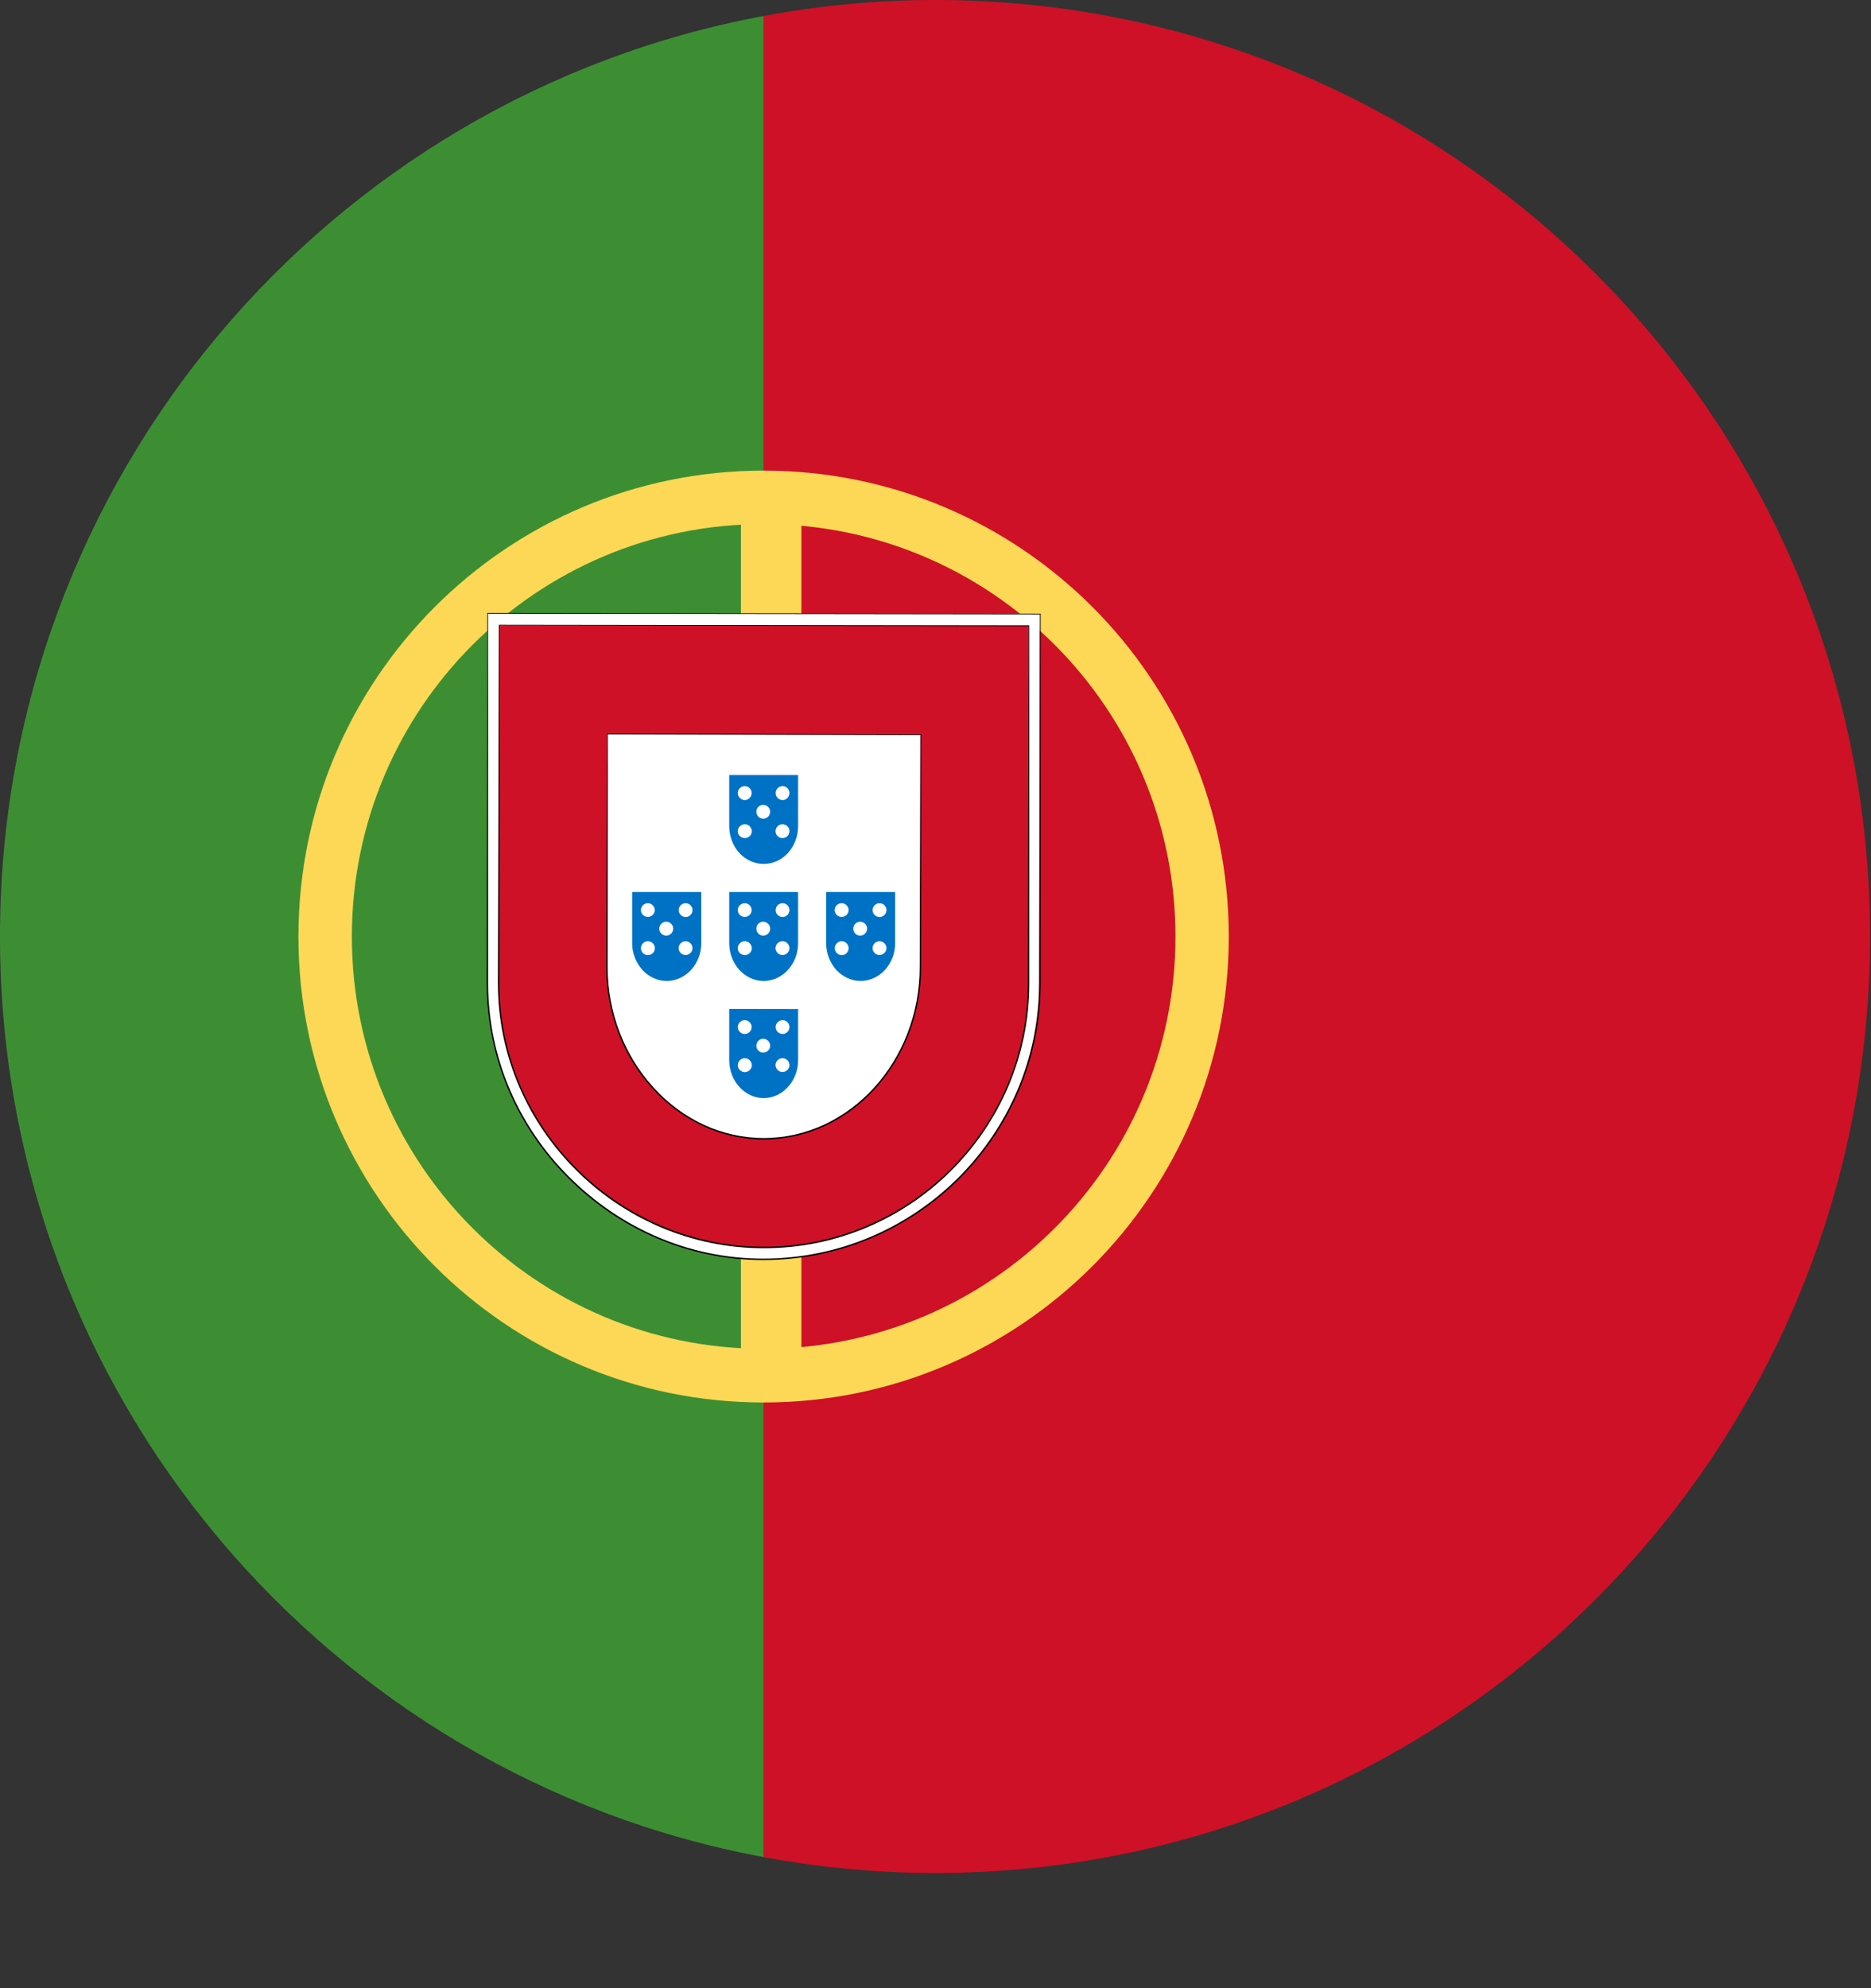
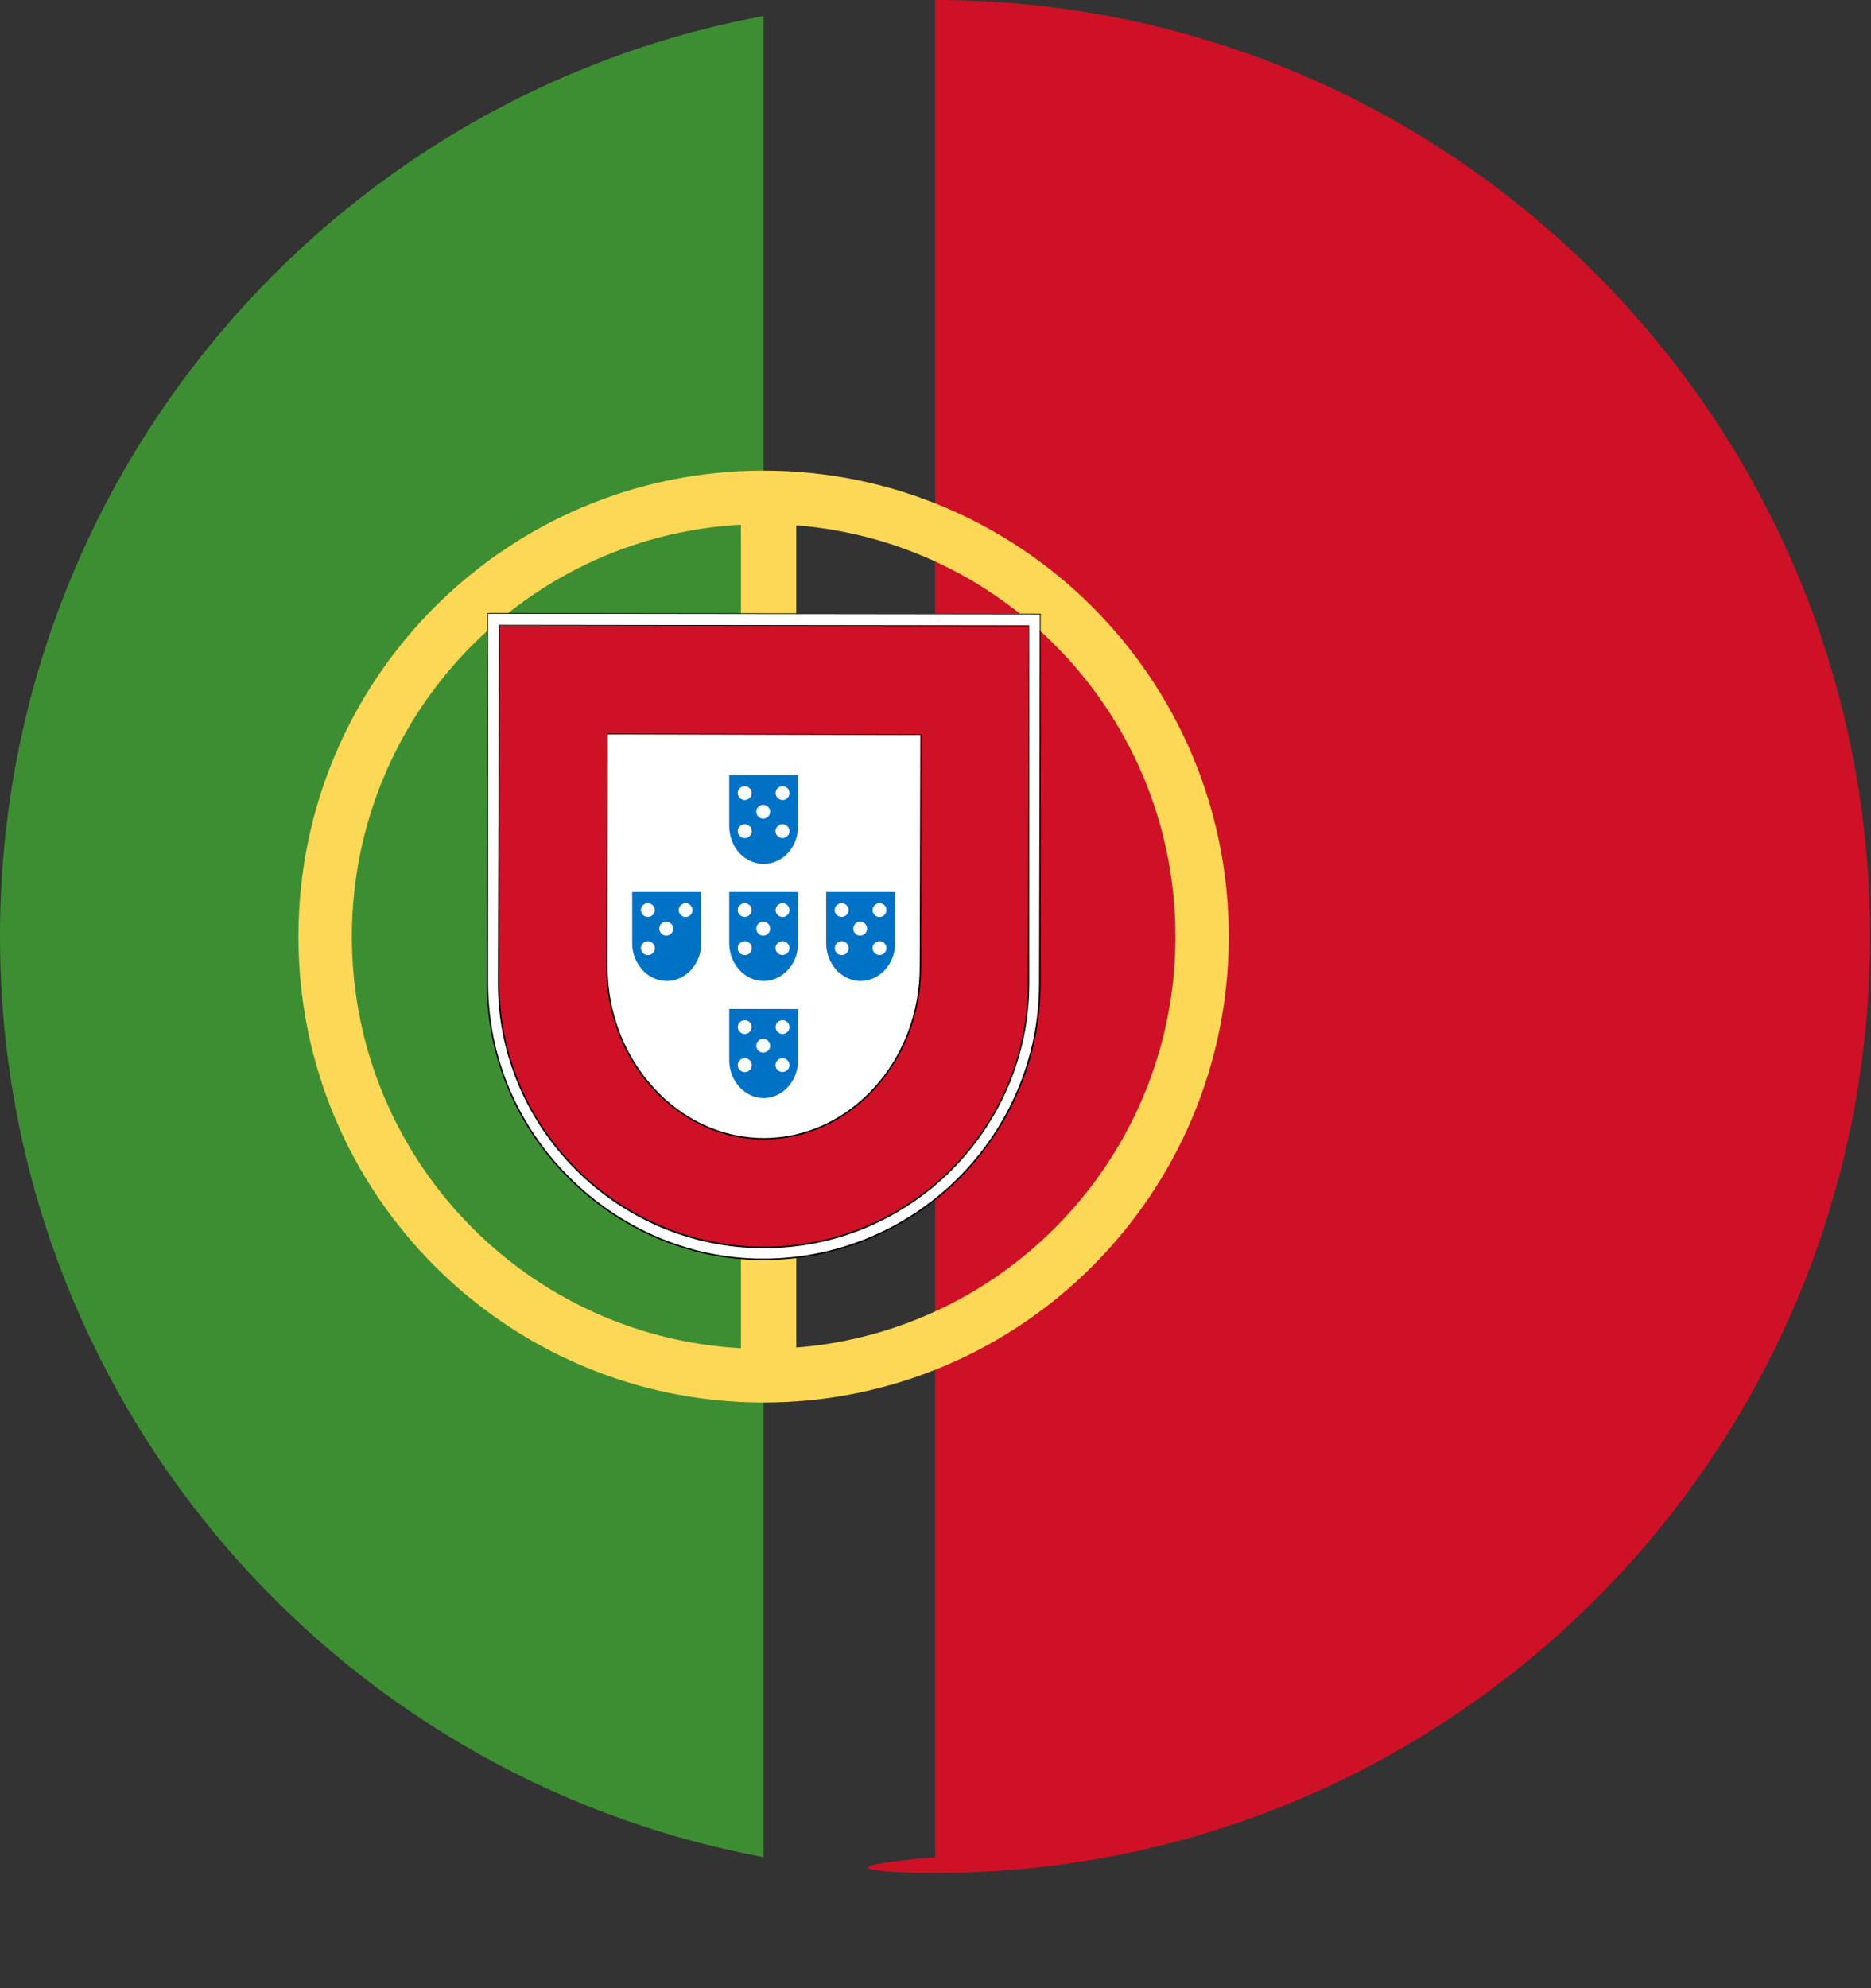
<svg xmlns="http://www.w3.org/2000/svg" width="16" height="17" viewBox="0 0 16 17" fill="none">
  <rect x="0" y="0" width="16" height="17" fill="#333333" stroke="none" />
-   <path fill-rule="evenodd" clip-rule="evenodd" d="M7.997 0C7.495 0 7.005 0.048 6.53 0.137V15.879C7.005 15.967 7.495 16.015 7.997 16.015C12.412 16.015 15.992 12.43 15.992 8.008C15.992 3.585 12.412 0 7.997 0" fill="#CE1126" />
+   <path fill-rule="evenodd" clip-rule="evenodd" d="M7.997 0V15.879C7.005 15.967 7.495 16.015 7.997 16.015C12.412 16.015 15.992 12.43 15.992 8.008C15.992 3.585 12.412 0 7.997 0" fill="#CE1126" />
  <path fill-rule="evenodd" clip-rule="evenodd" d="M0 8.008C0 11.928 2.814 15.189 6.53 15.879V0.137C2.814 0.826 0 4.087 0 8.008" fill="#3D8E33" />
  <path fill-rule="evenodd" clip-rule="evenodd" d="M6.53 11.573C4.564 11.573 2.97 9.977 2.97 8.008C2.97 6.039 4.564 4.442 6.53 4.442C8.497 4.442 10.091 6.039 10.091 8.008C10.091 9.977 8.497 11.573 6.53 11.573M6.53 4.063C4.355 4.063 2.592 5.831 2.592 8.008C2.592 10.187 4.355 11.951 6.53 11.951C8.705 11.951 10.469 10.187 10.469 8.008C10.469 5.831 8.705 4.063 6.53 4.063" fill="#FCD856" />
  <path fill-rule="evenodd" clip-rule="evenodd" d="M6.53 4.104C4.378 4.104 2.631 5.852 2.631 8.008C2.631 10.164 4.378 11.912 6.53 11.912C8.684 11.912 10.429 10.164 10.429 8.008C10.429 5.852 8.684 4.104 6.53 4.104M10.508 8.008C10.508 10.209 8.727 11.992 6.53 11.992C4.333 11.992 2.552 10.209 2.552 8.008C2.552 5.807 4.333 4.024 6.53 4.024C8.727 4.024 10.508 5.807 10.508 8.008" fill="#FCD856" />
  <path fill-rule="evenodd" clip-rule="evenodd" d="M6.53 4.481C4.586 4.481 3.009 6.061 3.009 8.008C3.009 9.955 4.586 11.533 6.53 11.533C8.475 11.533 10.052 9.955 10.052 8.008C10.052 6.061 8.475 4.481 6.53 4.481M10.131 8.008C10.131 9.999 8.519 11.613 6.53 11.613C4.541 11.613 2.93 9.999 2.93 8.008C2.93 6.017 4.541 4.403 6.53 4.403C8.519 4.403 10.131 6.017 10.131 8.008" fill="#FCD856" />
-   <path fill-rule="evenodd" clip-rule="evenodd" d="M6.739 11.97H6.853V4.041H6.739V11.97Z" fill="#FCD856" />
  <path fill-rule="evenodd" clip-rule="evenodd" d="M6.336 11.97H6.45V4.041H6.336V11.97Z" fill="#FCD856" />
  <path fill-rule="evenodd" clip-rule="evenodd" d="M6.38 11.972H6.809V4.044H6.38V11.972Z" fill="#FCD856" />
  <path fill-rule="evenodd" clip-rule="evenodd" d="M4.168 8.406C4.168 9.053 4.434 9.639 4.863 10.068C5.294 10.498 5.878 10.768 6.526 10.768C7.178 10.768 7.769 10.504 8.198 10.076C8.627 9.648 8.892 9.057 8.892 8.407V5.247H4.168V8.406Z" fill="white" />
  <path fill-rule="evenodd" clip-rule="evenodd" d="M4.868 10.064C5.297 10.492 5.88 10.762 6.526 10.762C7.176 10.762 7.765 10.498 8.193 10.072C8.621 9.644 8.886 9.055 8.886 8.407L8.893 5.253L4.174 5.247V8.406C4.174 9.051 4.439 9.636 4.868 10.064M4.859 10.073C4.428 9.643 4.162 9.054 4.162 8.406L4.168 5.241L8.899 5.247V8.407C8.899 9.059 8.632 9.651 8.202 10.081C7.772 10.509 7.18 10.774 6.526 10.774C5.876 10.774 5.289 10.503 4.859 10.073" fill="black" />
  <path fill-rule="evenodd" clip-rule="evenodd" d="M4.265 8.406V8.407C4.265 9.027 4.52 9.592 4.931 10.001C5.343 10.412 5.911 10.667 6.531 10.667C7.156 10.667 7.721 10.413 8.131 10.005C8.541 9.596 8.796 9.031 8.796 8.409V5.348H4.267L4.265 8.406Z" fill="#CE1126" />
  <path fill-rule="evenodd" clip-rule="evenodd" d="M4.27 8.407C4.27 9.025 4.525 9.589 4.936 9.997C5.347 10.405 5.912 10.66 6.532 10.66C7.155 10.66 7.717 10.407 8.127 10C8.535 9.593 8.79 9.03 8.79 8.409L8.796 5.354L4.273 5.348L4.27 8.405V8.407ZM4.927 10.006C4.514 9.595 4.258 9.029 4.258 8.407V8.405L4.267 5.342L8.802 5.348V8.409C8.802 9.033 8.546 9.599 8.135 10.009C7.724 10.419 7.158 10.673 6.532 10.673C5.909 10.673 5.34 10.418 4.927 10.006V10.006Z" fill="black" />
  <path fill-rule="evenodd" clip-rule="evenodd" d="M5.19 8.266V8.267C5.19 8.67 5.341 9.037 5.585 9.303C5.828 9.571 6.163 9.737 6.531 9.737C6.9 9.737 7.236 9.572 7.478 9.306C7.721 9.039 7.871 8.673 7.871 8.269V6.279H5.192L5.19 8.266Z" fill="white" />
  <path fill-rule="evenodd" clip-rule="evenodd" d="M5.196 8.267C5.196 8.669 5.347 9.033 5.589 9.299C5.831 9.566 6.166 9.731 6.531 9.731C6.898 9.731 7.231 9.567 7.474 9.301C7.715 9.036 7.865 8.671 7.865 8.269L7.871 6.285L5.198 6.279L5.196 8.266V8.267ZM5.58 9.307C5.335 9.04 5.184 8.671 5.184 8.267V8.266H5.185H5.196L5.184 8.266L5.192 6.273L7.877 6.279V8.269C7.877 8.674 7.726 9.043 7.482 9.31C7.239 9.578 6.902 9.743 6.531 9.743C6.162 9.743 5.824 9.576 5.58 9.307V9.307Z" fill="black" />
  <path fill-rule="evenodd" clip-rule="evenodd" d="M6.236 8.065V8.065C6.236 8.154 6.269 8.233 6.322 8.293C6.376 8.351 6.449 8.388 6.53 8.388C6.612 8.388 6.686 8.351 6.738 8.293C6.792 8.235 6.825 8.154 6.825 8.065V7.627H6.236V8.065Z" fill="#0072C6" />
  <path fill-rule="evenodd" clip-rule="evenodd" d="M6.693 7.723C6.659 7.723 6.633 7.749 6.633 7.782C6.633 7.814 6.659 7.841 6.693 7.841C6.725 7.841 6.751 7.814 6.751 7.782C6.751 7.749 6.725 7.723 6.693 7.723" fill="white" />
  <path fill-rule="evenodd" clip-rule="evenodd" d="M6.526 7.881C6.494 7.881 6.468 7.908 6.468 7.94C6.468 7.974 6.494 8 6.526 8C6.559 8 6.586 7.974 6.586 7.94C6.586 7.908 6.559 7.881 6.526 7.881" fill="white" />
  <path fill-rule="evenodd" clip-rule="evenodd" d="M6.691 8.048C6.659 8.048 6.632 8.075 6.632 8.107C6.632 8.139 6.659 8.166 6.691 8.166C6.725 8.166 6.751 8.139 6.751 8.107C6.751 8.075 6.725 8.048 6.691 8.048" fill="white" />
  <path fill-rule="evenodd" clip-rule="evenodd" d="M6.37 8.048C6.336 8.048 6.309 8.075 6.309 8.108C6.309 8.14 6.336 8.167 6.37 8.167C6.402 8.167 6.429 8.14 6.429 8.108C6.429 8.075 6.402 8.048 6.37 8.048" fill="white" />
  <path fill-rule="evenodd" clip-rule="evenodd" d="M6.369 7.723C6.336 7.723 6.309 7.749 6.309 7.782C6.309 7.814 6.336 7.84 6.369 7.84C6.401 7.84 6.428 7.814 6.428 7.782C6.428 7.749 6.401 7.723 6.369 7.723" fill="white" />
  <path fill-rule="evenodd" clip-rule="evenodd" d="M5.406 8.065V8.065C5.406 8.154 5.44 8.233 5.493 8.293C5.546 8.351 5.621 8.388 5.702 8.388C5.782 8.388 5.857 8.351 5.91 8.293C5.963 8.235 5.997 8.154 5.997 8.065V7.627H5.406V8.065Z" fill="#0072C6" />
  <path fill-rule="evenodd" clip-rule="evenodd" d="M5.863 7.723C5.831 7.723 5.804 7.749 5.804 7.782C5.804 7.814 5.831 7.841 5.863 7.841C5.896 7.841 5.922 7.814 5.922 7.782C5.922 7.749 5.896 7.723 5.863 7.723" fill="white" />
  <path fill-rule="evenodd" clip-rule="evenodd" d="M5.697 7.881C5.665 7.881 5.638 7.908 5.638 7.94C5.638 7.974 5.665 8 5.697 8C5.73 8 5.757 7.974 5.757 7.94C5.757 7.908 5.73 7.881 5.697 7.881" fill="white" />
-   <path fill-rule="evenodd" clip-rule="evenodd" d="M5.863 8.048C5.83 8.048 5.803 8.075 5.803 8.107C5.803 8.139 5.83 8.166 5.863 8.166C5.895 8.166 5.922 8.139 5.922 8.107C5.922 8.075 5.895 8.048 5.863 8.048" fill="white" />
  <path fill-rule="evenodd" clip-rule="evenodd" d="M5.54 8.048C5.508 8.048 5.481 8.075 5.481 8.108C5.481 8.14 5.508 8.167 5.54 8.167C5.573 8.167 5.6 8.14 5.6 8.108C5.6 8.075 5.573 8.048 5.54 8.048" fill="white" />
  <path fill-rule="evenodd" clip-rule="evenodd" d="M5.54 7.723C5.507 7.723 5.481 7.749 5.481 7.782C5.481 7.814 5.507 7.84 5.54 7.84C5.572 7.84 5.599 7.814 5.599 7.782C5.599 7.749 5.572 7.723 5.54 7.723" fill="white" />
  <path fill-rule="evenodd" clip-rule="evenodd" d="M7.065 8.065V8.065C7.065 8.154 7.098 8.233 7.151 8.293C7.206 8.351 7.279 8.388 7.359 8.388C7.44 8.388 7.515 8.351 7.568 8.293C7.621 8.235 7.655 8.154 7.655 8.065V7.627H7.065V8.065Z" fill="#0072C6" />
  <path fill-rule="evenodd" clip-rule="evenodd" d="M7.521 7.723C7.49 7.723 7.462 7.749 7.462 7.782C7.462 7.814 7.49 7.841 7.521 7.841C7.554 7.841 7.581 7.814 7.581 7.782C7.581 7.749 7.554 7.723 7.521 7.723" fill="white" />
  <path fill-rule="evenodd" clip-rule="evenodd" d="M7.355 7.881C7.323 7.881 7.297 7.908 7.297 7.94C7.297 7.974 7.323 8 7.355 8C7.388 8 7.415 7.974 7.415 7.94C7.415 7.908 7.388 7.881 7.355 7.881" fill="white" />
  <path fill-rule="evenodd" clip-rule="evenodd" d="M7.521 8.048C7.488 8.048 7.462 8.075 7.462 8.107C7.462 8.139 7.488 8.166 7.521 8.166C7.553 8.166 7.581 8.139 7.581 8.107C7.581 8.075 7.553 8.048 7.521 8.048" fill="white" />
  <path fill-rule="evenodd" clip-rule="evenodd" d="M7.199 8.048C7.165 8.048 7.139 8.075 7.139 8.108C7.139 8.14 7.165 8.167 7.199 8.167C7.23 8.167 7.257 8.14 7.257 8.108C7.257 8.075 7.23 8.048 7.199 8.048" fill="white" />
  <path fill-rule="evenodd" clip-rule="evenodd" d="M7.197 7.723C7.165 7.723 7.138 7.749 7.138 7.782C7.138 7.814 7.165 7.84 7.197 7.84C7.23 7.84 7.257 7.814 7.257 7.782C7.257 7.749 7.23 7.723 7.197 7.723" fill="white" />
  <path fill-rule="evenodd" clip-rule="evenodd" d="M6.236 9.064V9.065C6.236 9.154 6.269 9.235 6.322 9.293C6.376 9.353 6.449 9.389 6.53 9.389C6.612 9.389 6.686 9.353 6.738 9.294C6.792 9.236 6.825 9.154 6.825 9.065V8.628L6.236 8.627V9.064Z" fill="#0072C6" />
  <path fill-rule="evenodd" clip-rule="evenodd" d="M6.693 8.723C6.659 8.723 6.633 8.75 6.633 8.782C6.633 8.814 6.659 8.841 6.693 8.841C6.725 8.841 6.751 8.814 6.751 8.782C6.751 8.75 6.725 8.723 6.693 8.723" fill="white" />
  <path fill-rule="evenodd" clip-rule="evenodd" d="M6.526 8.882C6.494 8.882 6.468 8.909 6.468 8.942C6.468 8.974 6.494 9 6.526 9C6.559 9 6.586 8.974 6.586 8.942C6.586 8.909 6.559 8.882 6.526 8.882" fill="white" />
  <path fill-rule="evenodd" clip-rule="evenodd" d="M6.691 9.048C6.659 9.048 6.632 9.075 6.632 9.107C6.632 9.139 6.659 9.166 6.691 9.166C6.725 9.166 6.751 9.139 6.751 9.107C6.751 9.075 6.725 9.048 6.691 9.048" fill="white" />
  <path fill-rule="evenodd" clip-rule="evenodd" d="M6.37 9.048C6.336 9.048 6.309 9.075 6.309 9.108C6.309 9.14 6.336 9.167 6.37 9.167C6.402 9.167 6.429 9.14 6.429 9.108C6.429 9.075 6.402 9.048 6.37 9.048" fill="white" />
  <path fill-rule="evenodd" clip-rule="evenodd" d="M6.369 8.723C6.336 8.723 6.309 8.75 6.309 8.782C6.309 8.814 6.336 8.841 6.369 8.841C6.401 8.841 6.428 8.814 6.428 8.782C6.428 8.75 6.401 8.723 6.369 8.723" fill="white" />
  <path fill-rule="evenodd" clip-rule="evenodd" d="M6.236 7.064V7.064C6.236 7.153 6.269 7.234 6.322 7.293C6.376 7.351 6.449 7.387 6.53 7.387C6.612 7.387 6.686 7.351 6.738 7.294C6.792 7.234 6.825 7.153 6.825 7.065V6.627H6.236V7.064Z" fill="#0072C6" />
  <path fill-rule="evenodd" clip-rule="evenodd" d="M6.693 6.722C6.659 6.722 6.633 6.749 6.633 6.781C6.633 6.814 6.659 6.841 6.693 6.841C6.725 6.841 6.751 6.814 6.751 6.781C6.751 6.749 6.725 6.722 6.693 6.722" fill="white" />
  <path fill-rule="evenodd" clip-rule="evenodd" d="M6.526 6.882C6.494 6.882 6.468 6.908 6.468 6.94C6.468 6.974 6.494 7 6.526 7C6.559 7 6.586 6.974 6.586 6.94C6.586 6.908 6.559 6.882 6.526 6.882" fill="white" />
  <path fill-rule="evenodd" clip-rule="evenodd" d="M6.691 7.048C6.659 7.048 6.632 7.074 6.632 7.107C6.632 7.14 6.659 7.166 6.691 7.166C6.725 7.166 6.751 7.14 6.751 7.107C6.751 7.074 6.725 7.048 6.691 7.048" fill="white" />
  <path fill-rule="evenodd" clip-rule="evenodd" d="M6.37 7.048C6.336 7.048 6.309 7.075 6.309 7.108C6.309 7.14 6.336 7.166 6.37 7.166C6.402 7.166 6.429 7.14 6.429 7.108C6.429 7.075 6.402 7.048 6.37 7.048" fill="white" />
  <path fill-rule="evenodd" clip-rule="evenodd" d="M6.369 6.722C6.336 6.722 6.309 6.749 6.309 6.781C6.309 6.813 6.336 6.841 6.369 6.841C6.401 6.841 6.428 6.814 6.428 6.781C6.428 6.749 6.401 6.722 6.369 6.722" fill="white" />
</svg>